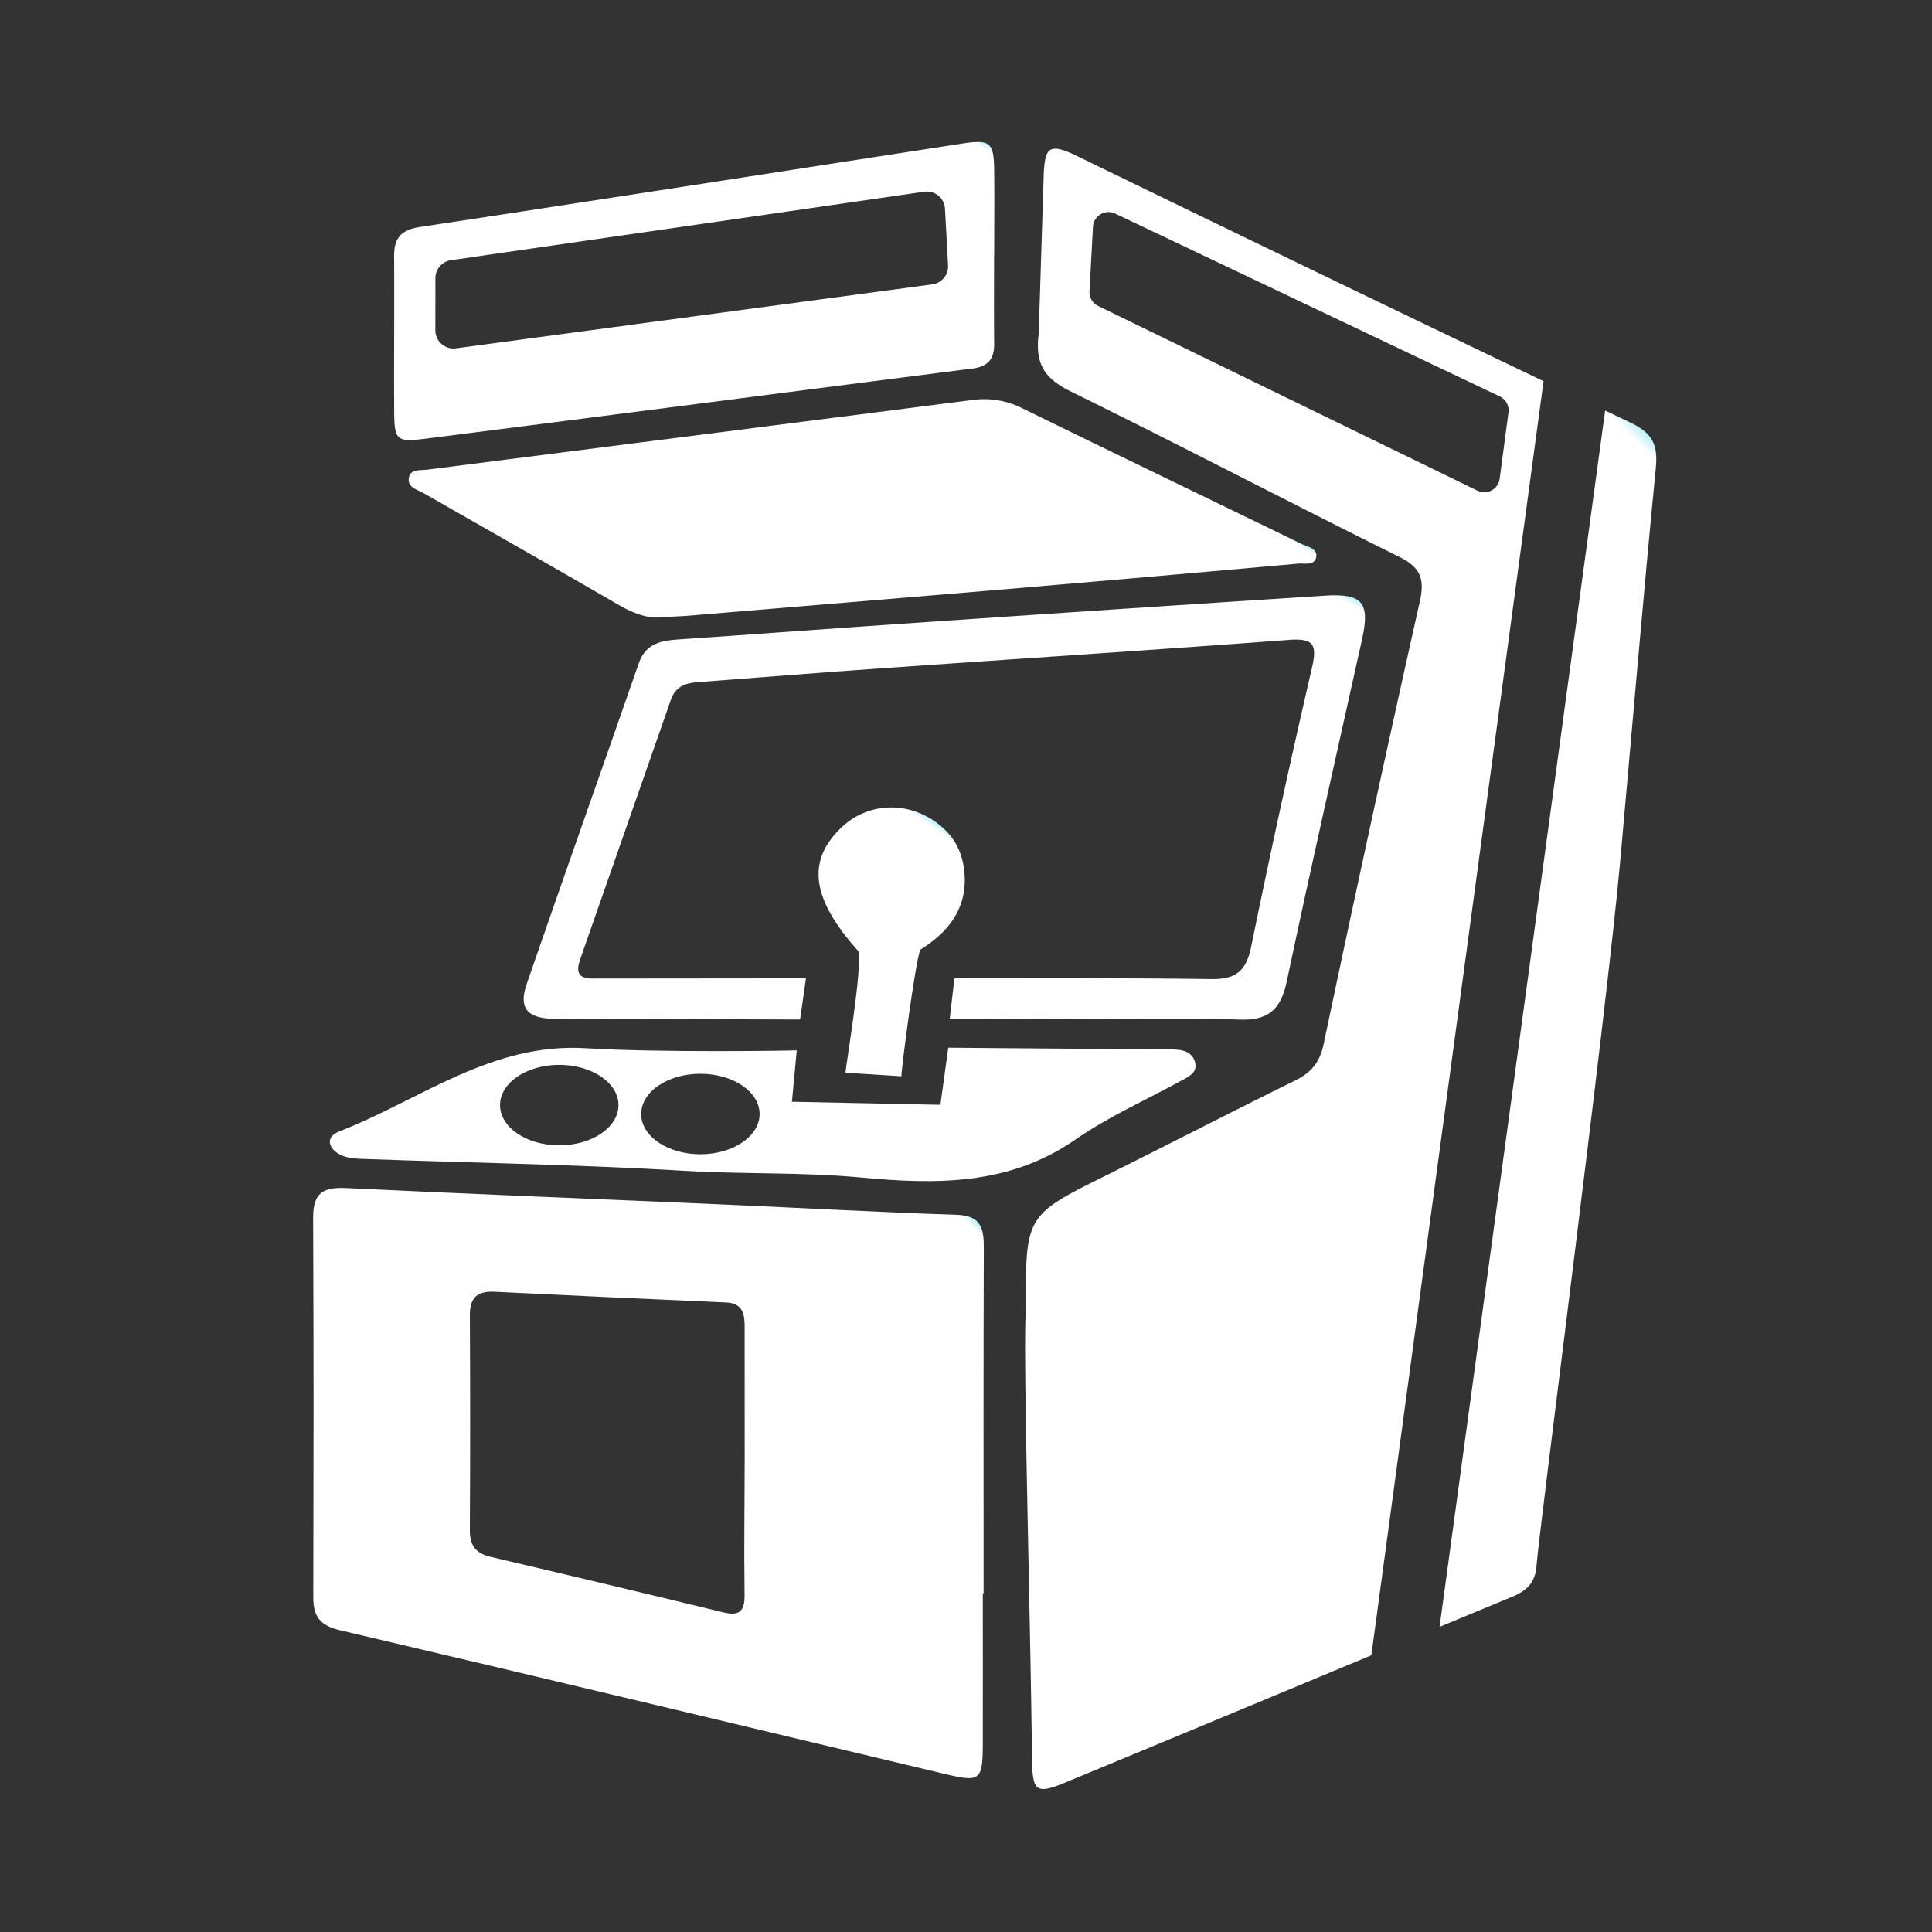
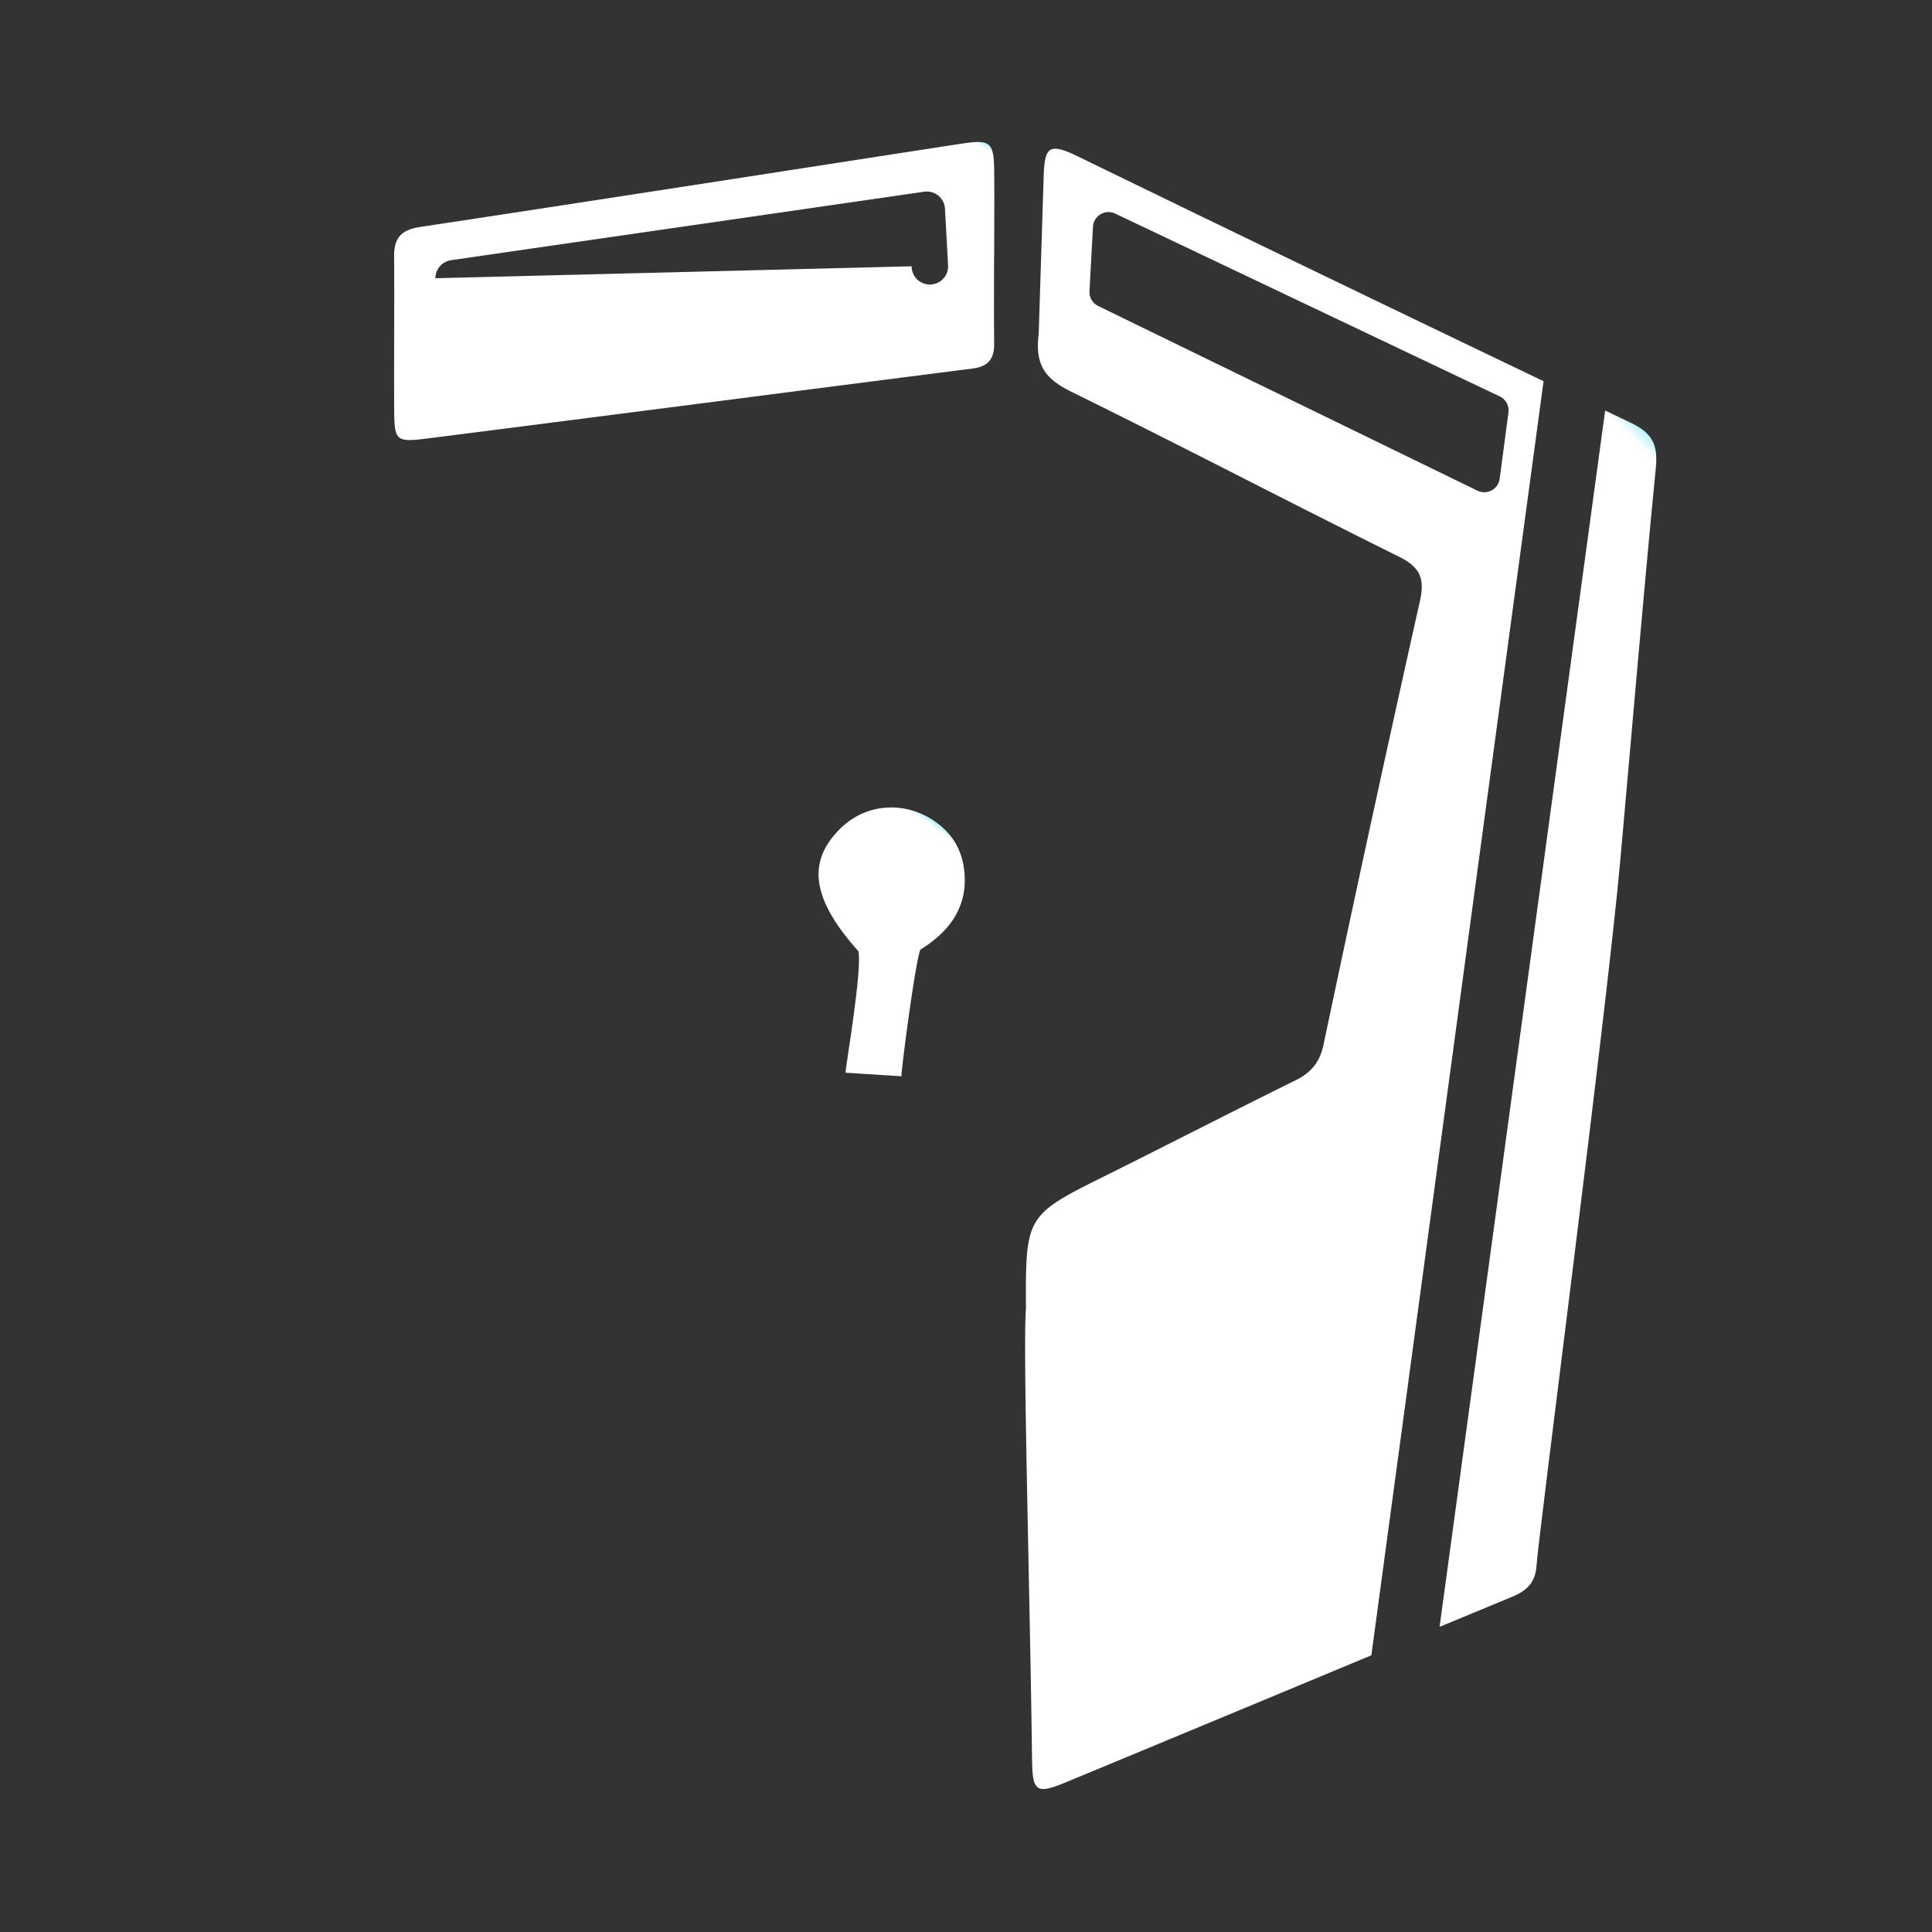
<svg xmlns="http://www.w3.org/2000/svg" xmlns:xlink="http://www.w3.org/1999/xlink" viewBox="0 0 1044 1044">
  <rect x="0" y="0" width="1044" height="1044" fill="#333333" stroke="none" />
  <defs>
    <style>.cls-1{fill:none;}.cls-2{fill:url(#linear-gradient);}.cls-3{fill:url(#linear-gradient-2);}.cls-4{fill:url(#linear-gradient-3);}.cls-5{fill:url(#linear-gradient-4);}.cls-6{fill:url(#linear-gradient-5);}.cls-7{fill:url(#linear-gradient-6);}.cls-8{fill:url(#linear-gradient-7);}.cls-9{fill:url(#linear-gradient-8);}</style>
    <linearGradient id="linear-gradient" x1="1020.97" y1="365.24" x2="507.99" y2="878.22" gradientUnits="userSpaceOnUse">
      <stop offset="0" stop-color="#fff" />
      <stop offset="0" stop-color="#fff" />
      <stop offset="0" stop-color="#bbf0f9" />
      <stop offset="0.01" stop-color="#fff" />
      <stop offset="0.09" stop-color="#fff" />
      <stop offset="0.32" stop-color="#fff" />
      <stop offset="0.56" stop-color="#fff" />
      <stop offset="0.79" stop-color="#fff" />
      <stop offset="1" stop-color="#fff" />
    </linearGradient>
    <linearGradient id="linear-gradient-2" x1="510.43" y1="642.45" x2="225.12" y2="927.76" xlink:href="#linear-gradient" />
    <linearGradient id="linear-gradient-3" x1="450.98" y1="30.16" x2="302.84" y2="286.75" xlink:href="#linear-gradient" />
    <linearGradient id="linear-gradient-4" x1="519.53" y1="187" x2="412.29" y2="372.75" xlink:href="#linear-gradient" />
    <linearGradient id="linear-gradient-5" x1="626.41" y1="262.29" x2="417.9" y2="623.44" xlink:href="#linear-gradient" />
    <linearGradient id="linear-gradient-6" x1="130.9" y1="644.77" x2="-31.54" y2="926.13" gradientTransform="translate(429.96 -202.71) rotate(4.14)" xlink:href="#linear-gradient" />
    <linearGradient id="linear-gradient-7" x1="897.64" y1="244.3" x2="368.39" y2="773.55" xlink:href="#linear-gradient" />
    <linearGradient id="linear-gradient-8" x1="126.99" y1="647.84" x2="-35.45" y2="929.2" gradientTransform="translate(429.96 -202.71) rotate(4.14)" xlink:href="#linear-gradient" />
  </defs>
  <title>Asset 8</title>
  <g id="Layer_2" data-name="Layer 2">
    <g id="Layer_1-2" data-name="Layer 1">
      <rect class="cls-1" width="1044" height="1044" />
      <path class="cls-2" d="M881.12,228.4l-13.74-6.56L777.91,879.11q19.64-8.16,39.29-16.29c8-3.33,12.52-7.75,13.11-16.93,1-16,37.79-297.92,45.26-381.09,6.33-70.6,12.26-141.23,19.17-211.76C896,240.41,893.08,234.09,881.12,228.4Z" />
-       <path class="cls-3" d="M517.13,656.46c-41.71-1.37-83.39-3.72-125.09-5.54-68.37-3-136.76-5.65-205.12-8.94-12.24-.59-17.75,2.61-17.71,15.86.33,103,.27,102.37.08,205.36,0,10.51,3.83,15.24,14.46,17.74C293,906.57,402,932.75,511.16,958.74c18.45,4.4,19.9,3.24,19.92-16.23.06-61.69,0-19.77,0-81.47h.43c0-62.18-.12-124.37.11-186.55C531.68,664,530.31,656.89,517.13,656.46ZM402.42,839c-.06,0-.12-49.73-.17-49.73,0,24.26-.2,48.52.1,72.78.1,8.52-2.81,11.33-11.3,9.27q-62.94-15.27-126-30.05c-7.92-1.86-11.19-6.15-11.15-14.3q.32-58.23,0-116.45c0-9.52,4.24-12.95,13.35-12.5q62.46,3.08,124.94,5.78c9.85.42,10.21,7,10.2,14.14C402.41,741.73,402.42,815.25,402.42,839Z" />
-       <path class="cls-4" d="M213,220.35c.08,17.86.59,18.78,18,16.58,98.19-12.44,196.32-25.27,294.49-37.77,8.46-1.08,11.82-5.19,11.73-13.37-.17-16-.05-32-.05-48.07h.07c0-15,.14-30.11,0-45.16-.19-16-2-17.34-18.22-14.84-97.34,15-194.66,30.22-292.05,44.93-10.39,1.57-14.14,6.11-14,16.13C213.16,166,212.86,193.16,213,220.35Zm22.28-70a9.85,9.85,0,0,1,8.45-9.75l255.67-37a9.84,9.84,0,0,1,11.26,9.45l1.66,30.55a9.85,9.85,0,0,1-8.54,10.07L246.42,188.23a9.85,9.85,0,0,1-11.17-9.77Z" />
-       <path class="cls-5" d="M703.16,293.84c-50.23-24.43-100.57-48.63-150.72-73.21a45.7,45.7,0,0,0-26.8-4.5Q378.28,235,230.9,253.79c-3.71.48-9-.42-9.93,4.19-1.12,5.49,4.69,6.63,8.27,8.68,35,20.07,70.08,39.88,104.94,60.14,8.32,4.84,16.67,7.76,23.81,6.67,6.35-.34,10.24-.44,14.12-.77q86.34-7.18,172.68-14.44,78.35-6.66,156.66-13.69c3.52-.31,9.11,1.28,9.83-3.75C711.93,296.24,706.45,295.44,703.16,293.84Z" />
-       <path class="cls-6" d="M590.85,550.67c26.24,0,52.51-.8,78.71.28,15.68.65,22.52-5.26,25.73-20.43,13.05-61.79,27.06-123.37,40.72-185,4.4-19.87.4-25-20.17-23.64Q601,329.24,486.27,337.13c-39.71,2.69-79.39,5.7-119.09,8.36-9.68.65-18.18,1.95-22,12.91-20.1,57.81-40.6,115.48-60.58,173.34-4.37,12.68,0,18.27,13.55,18.77,12.14.45,24.3.15,36.45.15,31.77,0,66,.19,97.75.25l3.17-22.24c-36.85,0-80.28.06-115.55.11-8.18,0-8.57-4.36-6.42-10.51q24.53-70.09,49-140.22c2.52-7.27,8.1-9,14.76-9.46,32.88-2.47,65.75-5.14,98.64-7.44,73.53-5.14,147.09-9.86,220.6-15.38,13.43-1,15.3,2.6,12.39,15.14q-17.43,75.18-32.87,150.79c-2.63,12.8-8.05,17.57-21.38,17.38-41.7-.61-97.23-.53-138.93-.52l-2.54,21.94C534.49,550.45,569.58,550.68,590.85,550.67Z" />
+       <path class="cls-4" d="M213,220.35c.08,17.86.59,18.78,18,16.58,98.19-12.44,196.32-25.27,294.49-37.77,8.46-1.08,11.82-5.19,11.73-13.37-.17-16-.05-32-.05-48.07h.07c0-15,.14-30.11,0-45.16-.19-16-2-17.34-18.22-14.84-97.34,15-194.66,30.22-292.05,44.93-10.39,1.57-14.14,6.11-14,16.13C213.16,166,212.86,193.16,213,220.35Zm22.28-70a9.85,9.85,0,0,1,8.45-9.75l255.67-37a9.84,9.84,0,0,1,11.26,9.45l1.66,30.55a9.85,9.85,0,0,1-8.54,10.07a9.85,9.85,0,0,1-11.17-9.77Z" />
      <path class="cls-7" d="M487.08,581.6c0-3.94,7.38-61.13,10.21-68.41,14.7-9.09,24.89-21.52,24-39.79-.5-10-3.92-19-11.68-26-16.35-14.77-40-14.81-55.3.11-18.34,17.85-16,38,9.51,66.47,2.3,9.09-6.74,61.35-6.92,65.68Z" />
      <path class="cls-8" d="M581.69,84.16c-15-7.27-16.86-4-17.65,9l-2.76,87.34c-2.1,16.77,3.49,24.23,17.78,31.26,59.29,29.17,117.86,59.79,177.06,89.15,11.38,5.65,13.87,11.78,11.14,24q-26.76,119.47-52,239.28c-2,9.58-6.54,15.32-15.14,19.55-34,16.75-67.66,34.13-101.59,51-44.31,22-44.36,21.91-44.14,72.51-1.75,20.47,2.15,152,3.3,243.37.22,17.71,2.22,19.14,18.58,12.36q82.41-34.17,164.77-68.5l93.06-688.5Q707.67,145.45,581.69,84.16ZM810.38,258.69a8.4,8.4,0,0,1-12,6.46L593.44,165.36a8.38,8.38,0,0,1-4.71-8l1.88-34.81a8.41,8.41,0,0,1,12-7.14l207.8,98.79a8.4,8.4,0,0,1,4.72,8.7Z" />
-       <path class="cls-9" d="M645.89,574.57c-1-5-5-7-9.66-7.33-4.36-.33-8.74-.36-13.11-.36-37.9,0-72.8-.5-110.7-.73L508.17,597l-80.23-1.65,2.6-27.77c-3.88.2-74.58,1.29-113.79-1.15-51.25-3.19-89.76,28-133.51,45-7.85,3.05-5.7,9.59,1.11,12.79,3.76,1.77,8.47,1.9,12.78,2.06,57.74,2.07,115.55,3,173.2,6.41,31.55,1.88,63.15.65,94.61,3.58,40.52,3.78,80.11,4.52,116.09-20.43,18.26-12.66,39-21.78,58.55-32.55C643,581.39,646.84,579.38,645.89,574.57ZM302.21,618.91c-17.68,0-32-9.74-32-21.75s14.32-21.75,32-21.75,32,9.74,32,21.75S319.89,618.91,302.21,618.91Zm76.26,4.82c-17.68,0-32-9.74-32-21.75s14.32-21.75,32-21.75,32,9.74,32,21.75S396.14,623.73,378.47,623.73Z" />
    </g>
  </g>
</svg>